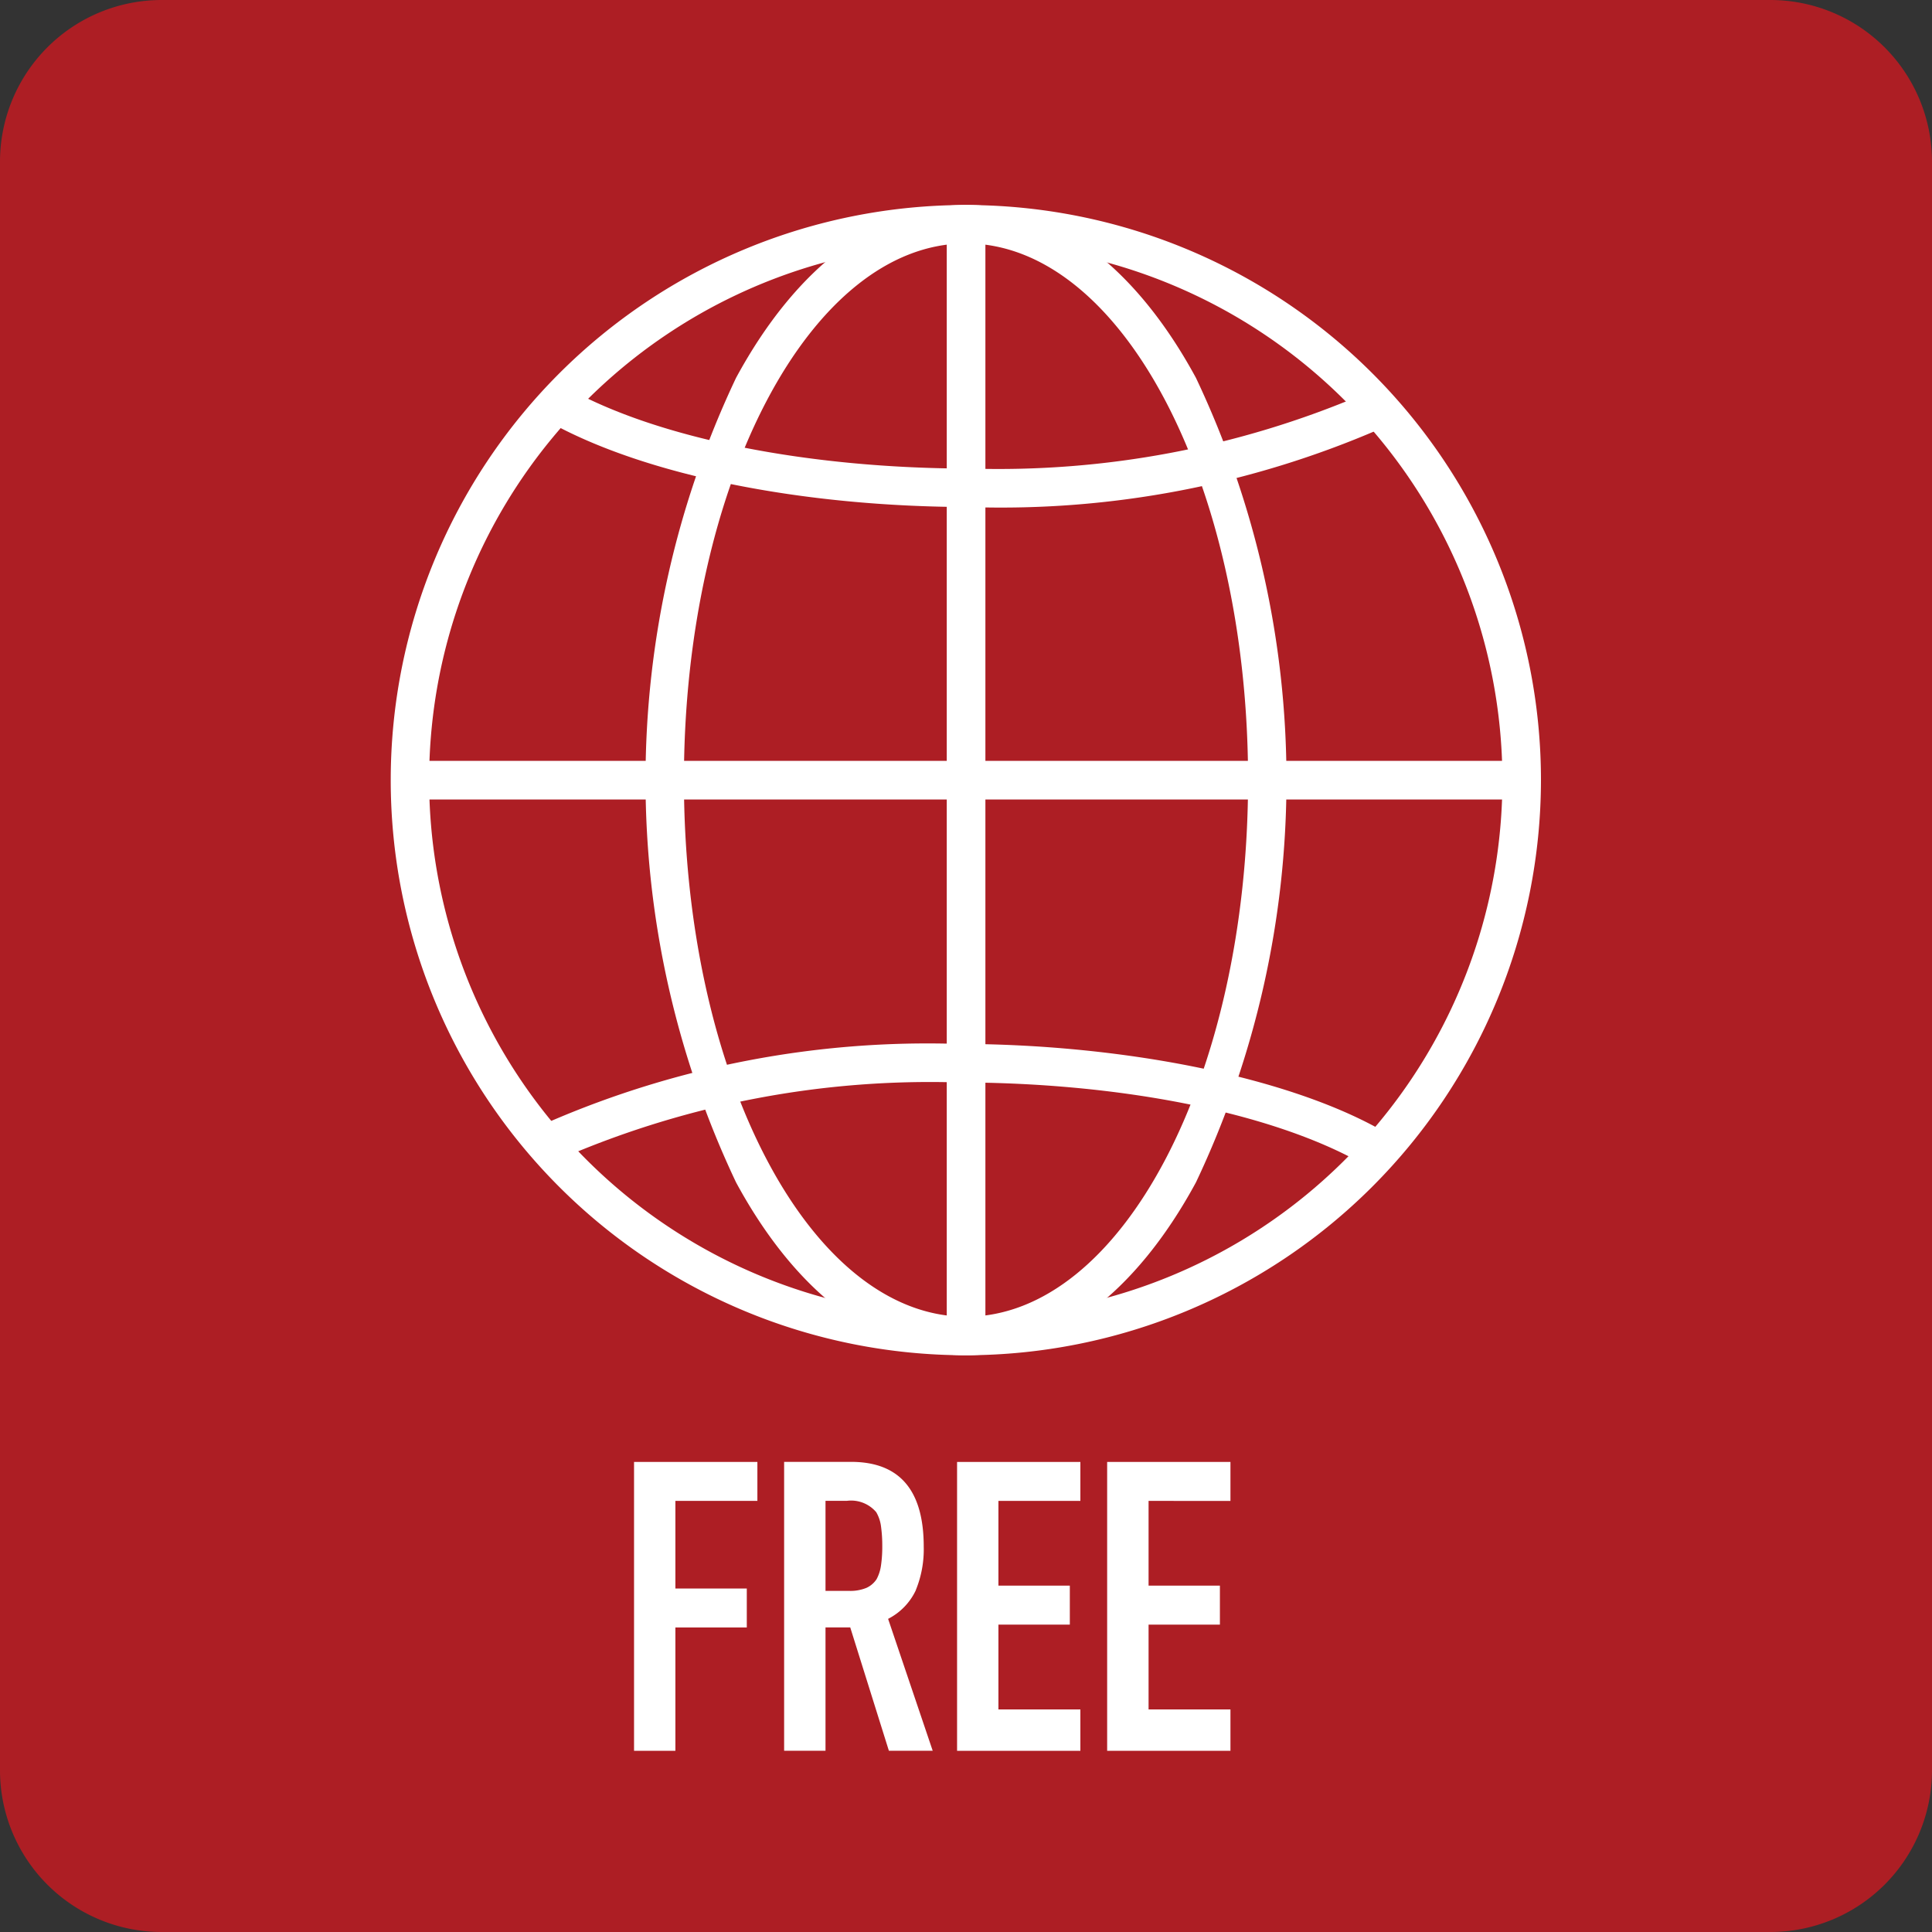
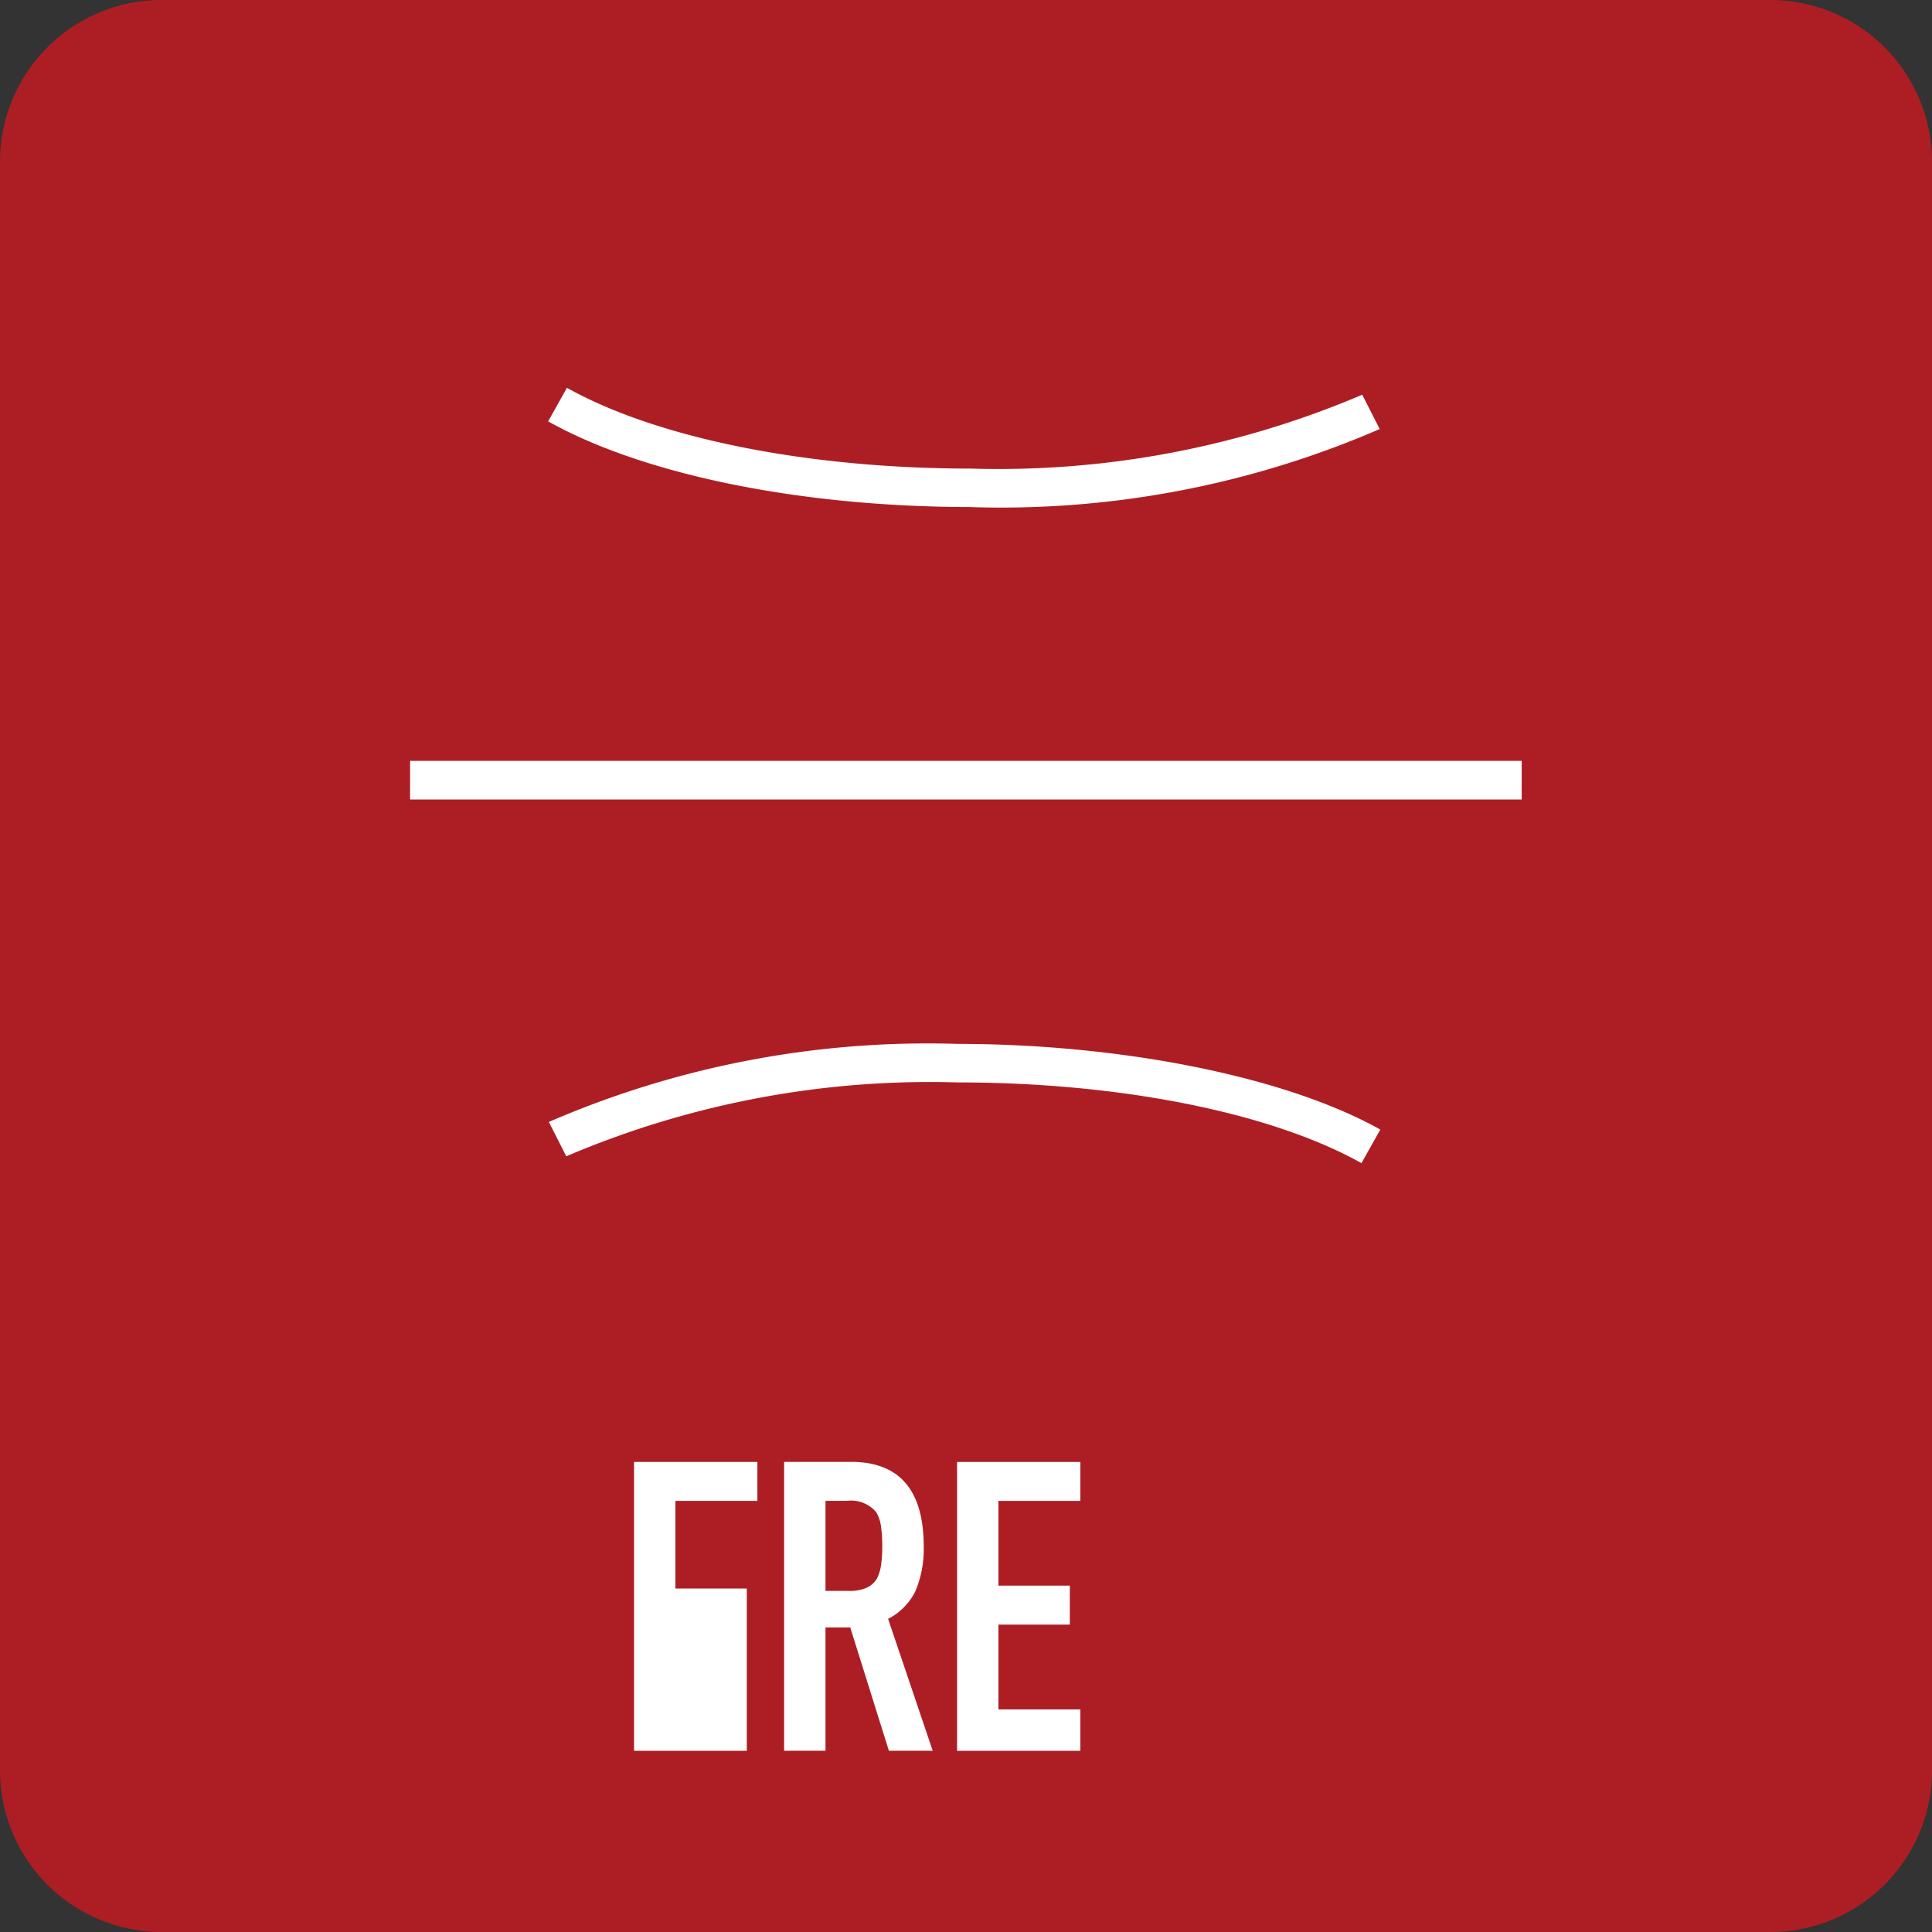
<svg xmlns="http://www.w3.org/2000/svg" data-name="グループ 2482" width="50" height="50">
  <rect width="100%" height="100%" fill="#333333" stroke="none" />
  <g data-name="グループ 2403">
    <g data-name="グループ 2402">
      <path data-name="パス 10676" d="M4.185 0h41.63A4.185 4.185 0 0150 4.185v41.63A4.185 4.185 0 0145.815 50H4.185A4.185 4.185 0 010 45.815V4.185A4.185 4.185 0 014.185 0z" fill="#ad1e24" />
-       <path data-name="パス 10698" d="M24.995 35.074A14.884 14.884 0 1139.88 20.19a14.9 14.9 0 01-14.885 14.884zm0-28.774a13.888 13.888 0 1013.887 13.888A13.9 13.9 0 0024.995 6.3z" fill="#fff" />
      <path data-name="パス 10699" d="M25.131 13.122c-4.376 0-8.467-.829-10.945-2.217l.486-.869c2.337 1.31 6.246 2.091 10.459 2.091a24.023 24.023 0 0010.124-1.912l.451.889a24.646 24.646 0 01-10.574 2.02z" fill="#fff" />
      <path data-name="パス 10715" d="M35.238 30.104c-2.337-1.31-6.246-2.091-10.459-2.091a23.988 23.988 0 00-10.124 1.912l-.451-.889a24.646 24.646 0 0110.571-2.02c4.189 0 8.467.829 10.947 2.217l-.487.869z" fill="#fff" />
-       <path data-name="パス 10700" d="M24.502 5.801h1v28.772h-1z" fill="#fff" />
-       <path data-name="パス 10701" d="M25 35.074c-2.275 0-4.388-1.589-5.951-4.474a24.3 24.3 0 010-20.821C20.612 6.894 22.725 5.303 25 5.303s4.386 1.589 5.951 4.476a24.3 24.3 0 010 20.821c-1.563 2.885-3.676 4.474-5.951 4.474zM25 6.3c-4.023 0-7.3 6.23-7.3 13.888s3.273 13.888 7.3 13.888 7.3-6.23 7.3-13.888S29.027 6.3 25 6.3z" fill="#fff" />
      <path data-name="パス 10702" d="M10.613 19.691h28.768v1H10.613z" fill="#fff" />
-       <path data-name="パス 10716" d="M16.409 45.311h1.07v-3.192h1.848V41.11h-1.848v-2.267h2.122v-1.008h-3.192z" fill="#fff" />
+       <path data-name="パス 10716" d="M16.409 45.311h1.07h1.848V41.11h-1.848v-2.267h2.122v-1.008h-3.192z" fill="#fff" />
      <path data-name="パス 10717" d="M23.701 41.152a2.782 2.782 0 00.205-1.124q0-2.2-1.89-2.195h-1.723v7.476h1.071v-3.192h.64l1 3.192h1.134l-1.154-3.413a1.593 1.593 0 00.72-.746zm-.9-.646a1.056 1.056 0 01-.115.363.622.622 0 01-.263.225 1.094 1.094 0 01-.451.078h-.608v-2.331h.556a.854.854 0 01.756.293.968.968 0 01.125.373 3.619 3.619 0 01.032.5 3.336 3.336 0 01-.032.5z" fill="#fff" />
      <path data-name="パス 10718" d="M24.769 45.311h3.191V44.24h-2.121v-2.195h1.848v-1.009h-1.848v-2.193h2.121v-1.008h-3.191z" fill="#fff" />
-       <path data-name="パス 10719" d="M31.844 38.844v-1.009h-3.191v7.476h3.191V44.24h-2.119v-2.195h1.846v-1.009h-1.846v-2.193z" fill="#fff" />
    </g>
  </g>
</svg>